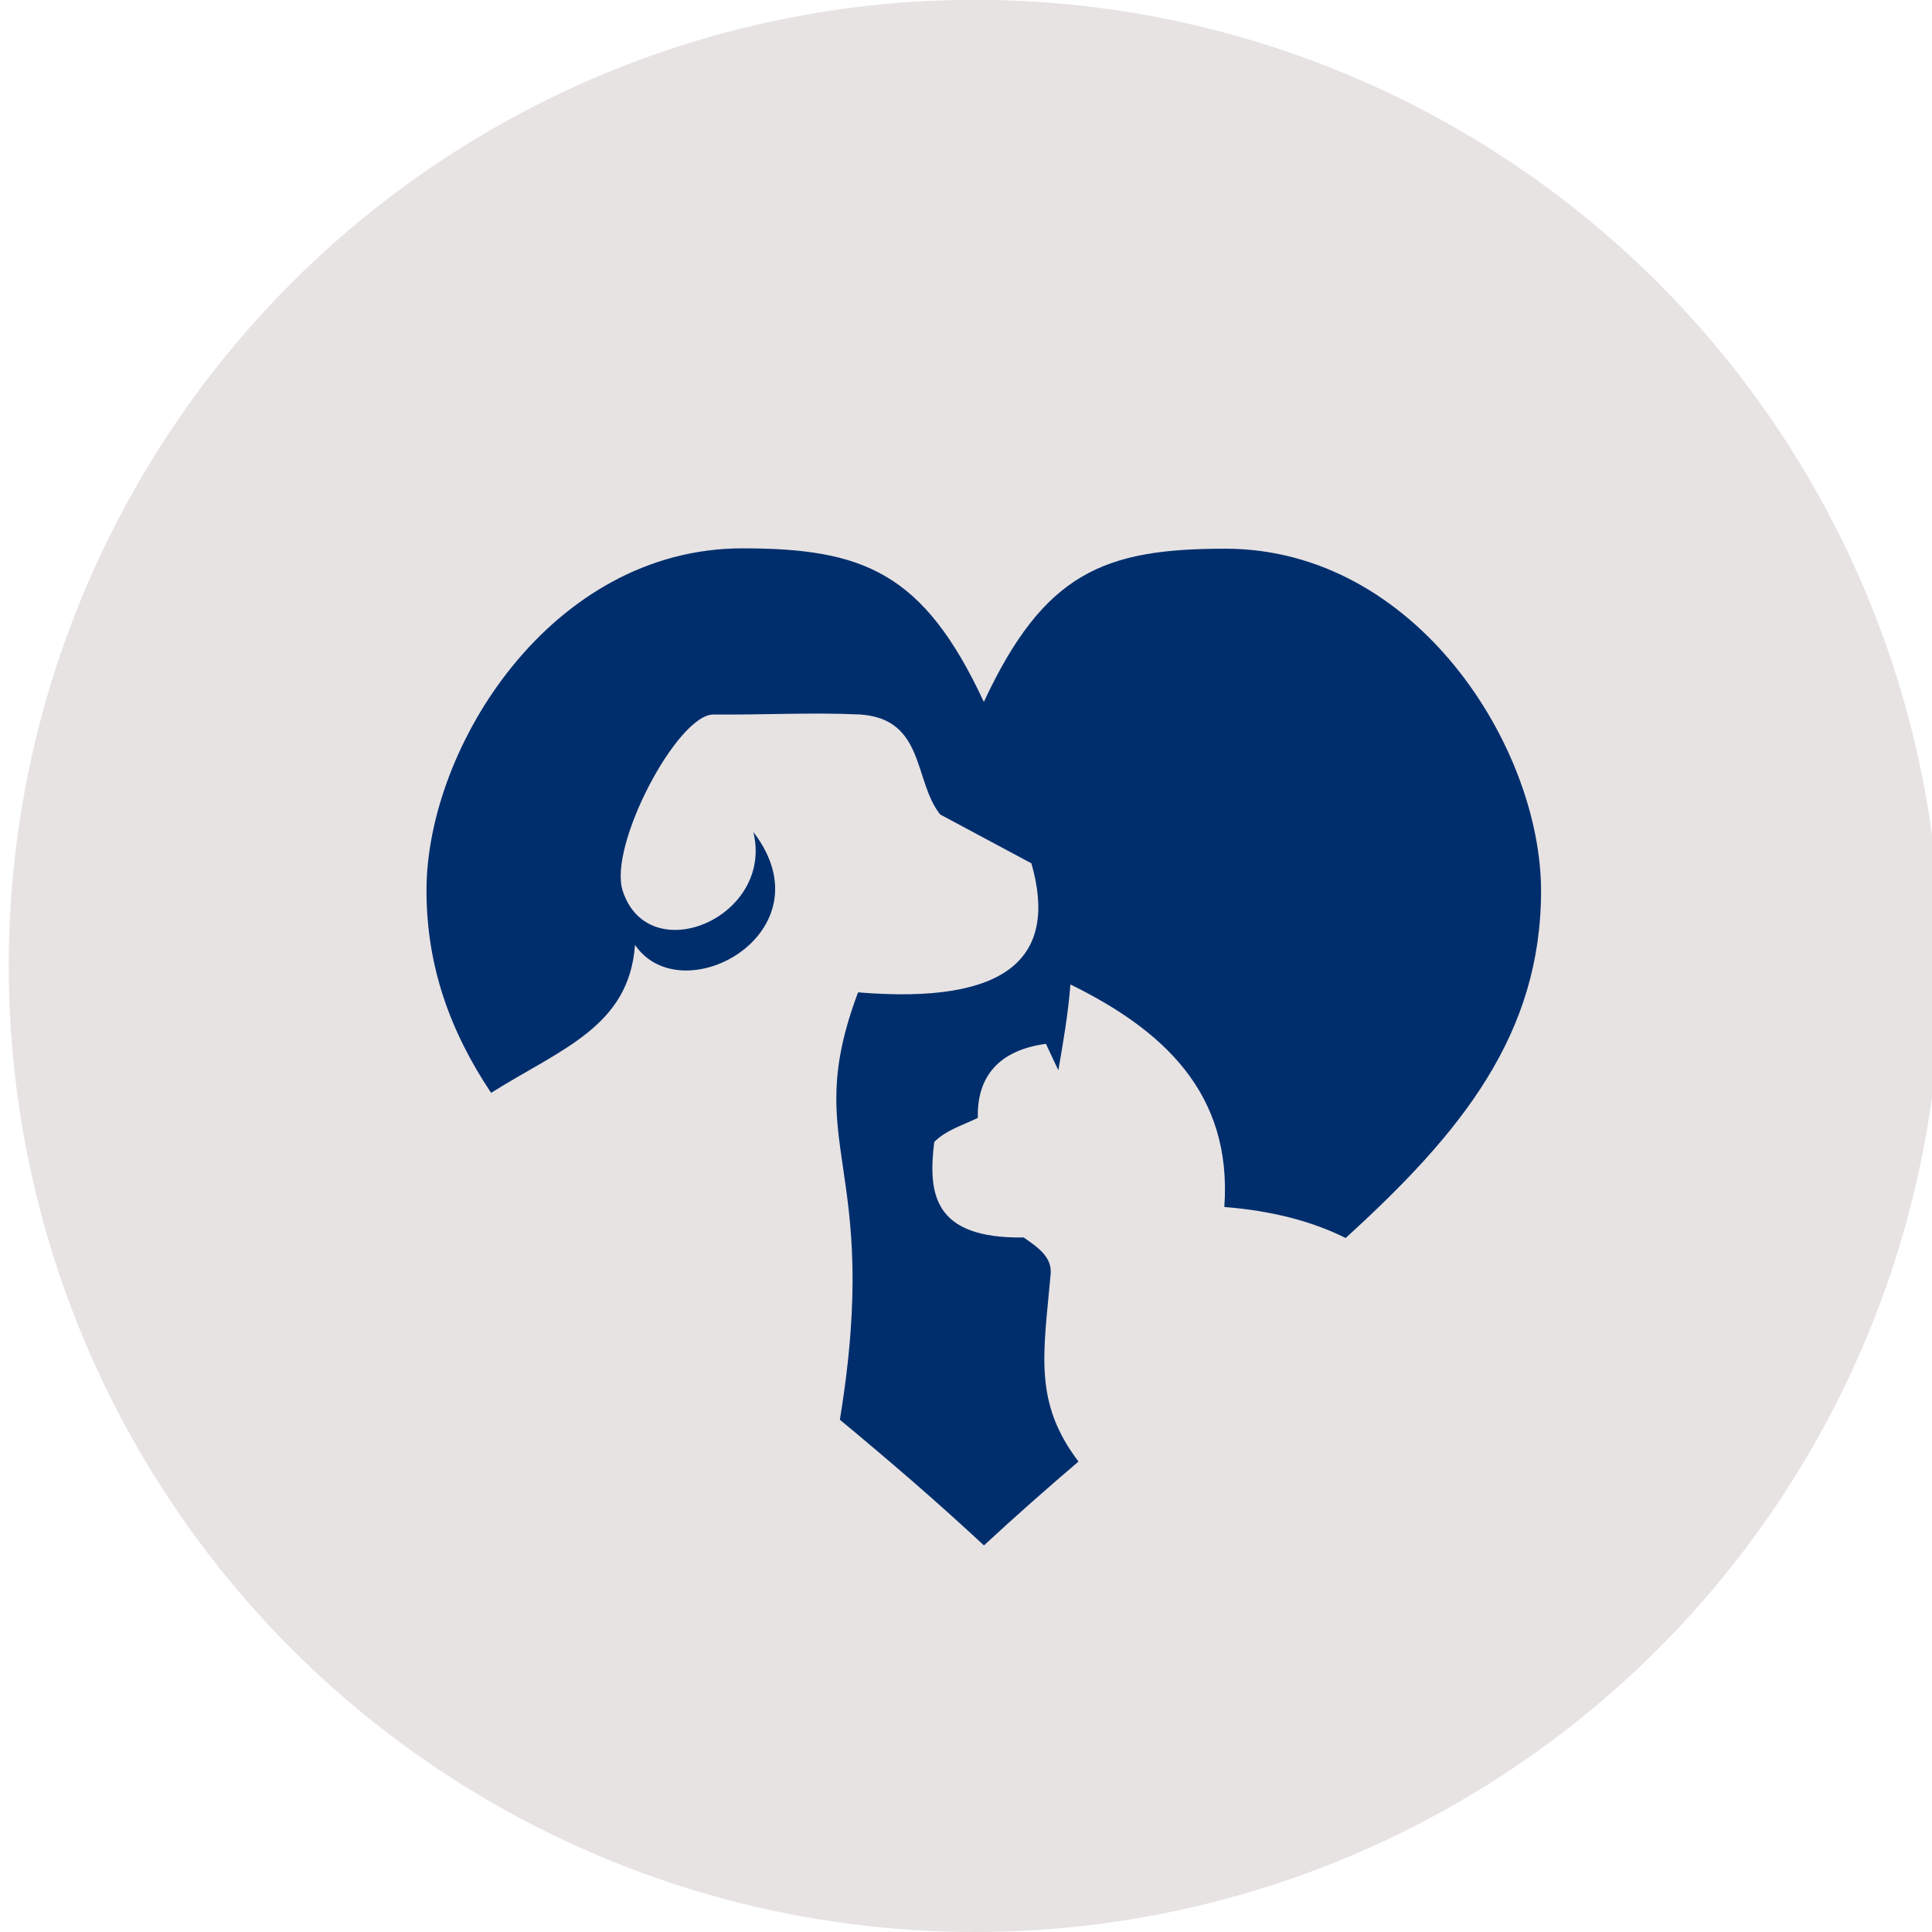
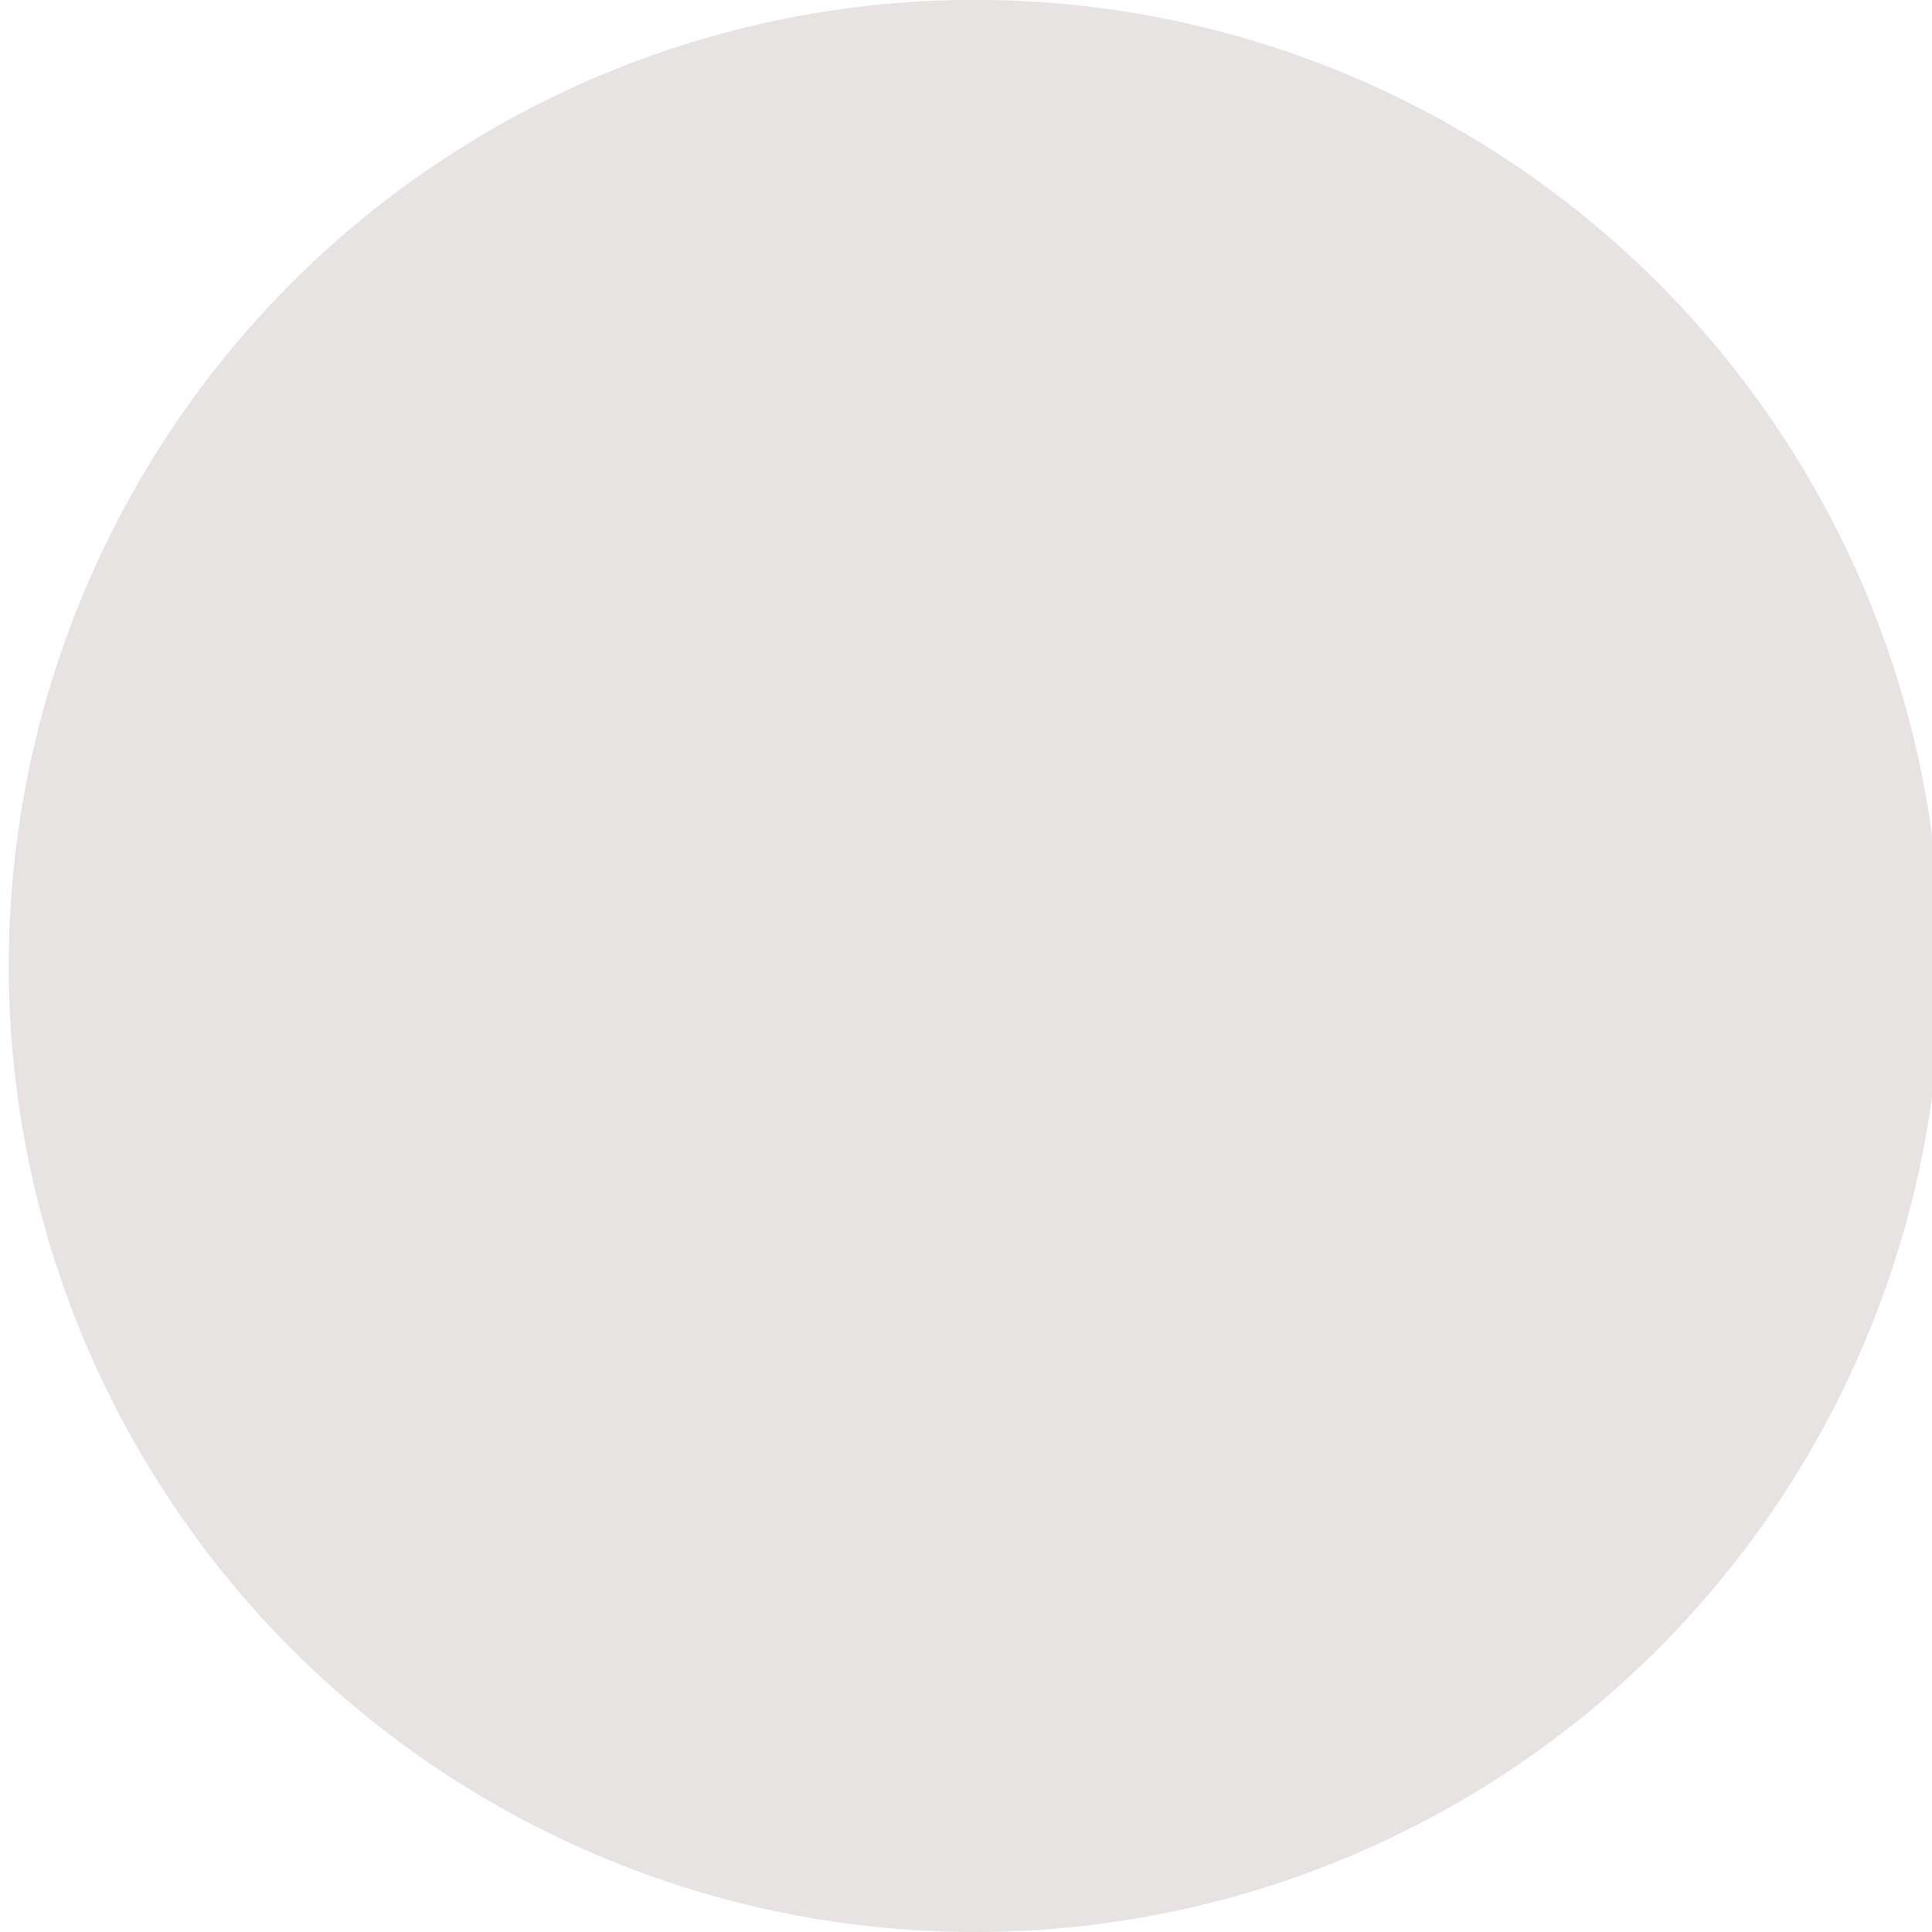
<svg xmlns="http://www.w3.org/2000/svg" id="Layer_1" data-name="Layer 1" viewBox="0 0 110.35 110.35">
  <defs>
    <style> .cls-1 { fill: #e7e3e3; } .cls-2 { fill: #002e6d; } </style>
  </defs>
  <circle class="cls-1" cx="55.68" cy="55.17" r="55.18" />
-   <path class="cls-2" d="M56.19,40.1c3.45-7.41,6.89-8.76,13.79-8.76,10.91,0,18.04,11.35,18.04,19.54s-4.53,13.8-11.16,19.83c-1.97-.98-4.28-1.56-6.93-1.77,.47-6.56-3.58-10.15-8.79-12.71-.14,1.76-.42,3.33-.69,4.9-.24-.51-.48-1.01-.71-1.51-2.99,.41-3.94,2.17-3.89,4.23-.8,.4-1.82,.69-2.49,1.38-.35,2.92-.09,5.53,5.11,5.45,.9,.62,1.62,1.15,1.54,2.1-.41,4.56-.99,7.3,1.59,10.7-1.78,1.52-3.59,3.11-5.4,4.79-2.77-2.58-5.54-4.95-8.23-7.18,2.43-14.79-2.3-15.52,1.04-24.41,8.56,.71,11.44-1.99,9.9-7.37-1.74-.93-3.47-1.86-5.21-2.79-1.52-1.9-.86-5.46-4.57-5.71-2.79-.13-5.58,.03-8.38,0-2.07,0-6.03,7.52-5.18,10.08,1.48,4.52,8.65,1.52,7.46-3.37,4.4,5.73-4.07,10.39-6.76,6.45-.34,4.67-4.19,5.92-8.22,8.45-2.33-3.49-3.69-7.22-3.69-11.56,0-8.18,7.13-19.54,18.04-19.54,6.89,0,10.34,1.35,13.79,8.76h0Z" />
</svg>